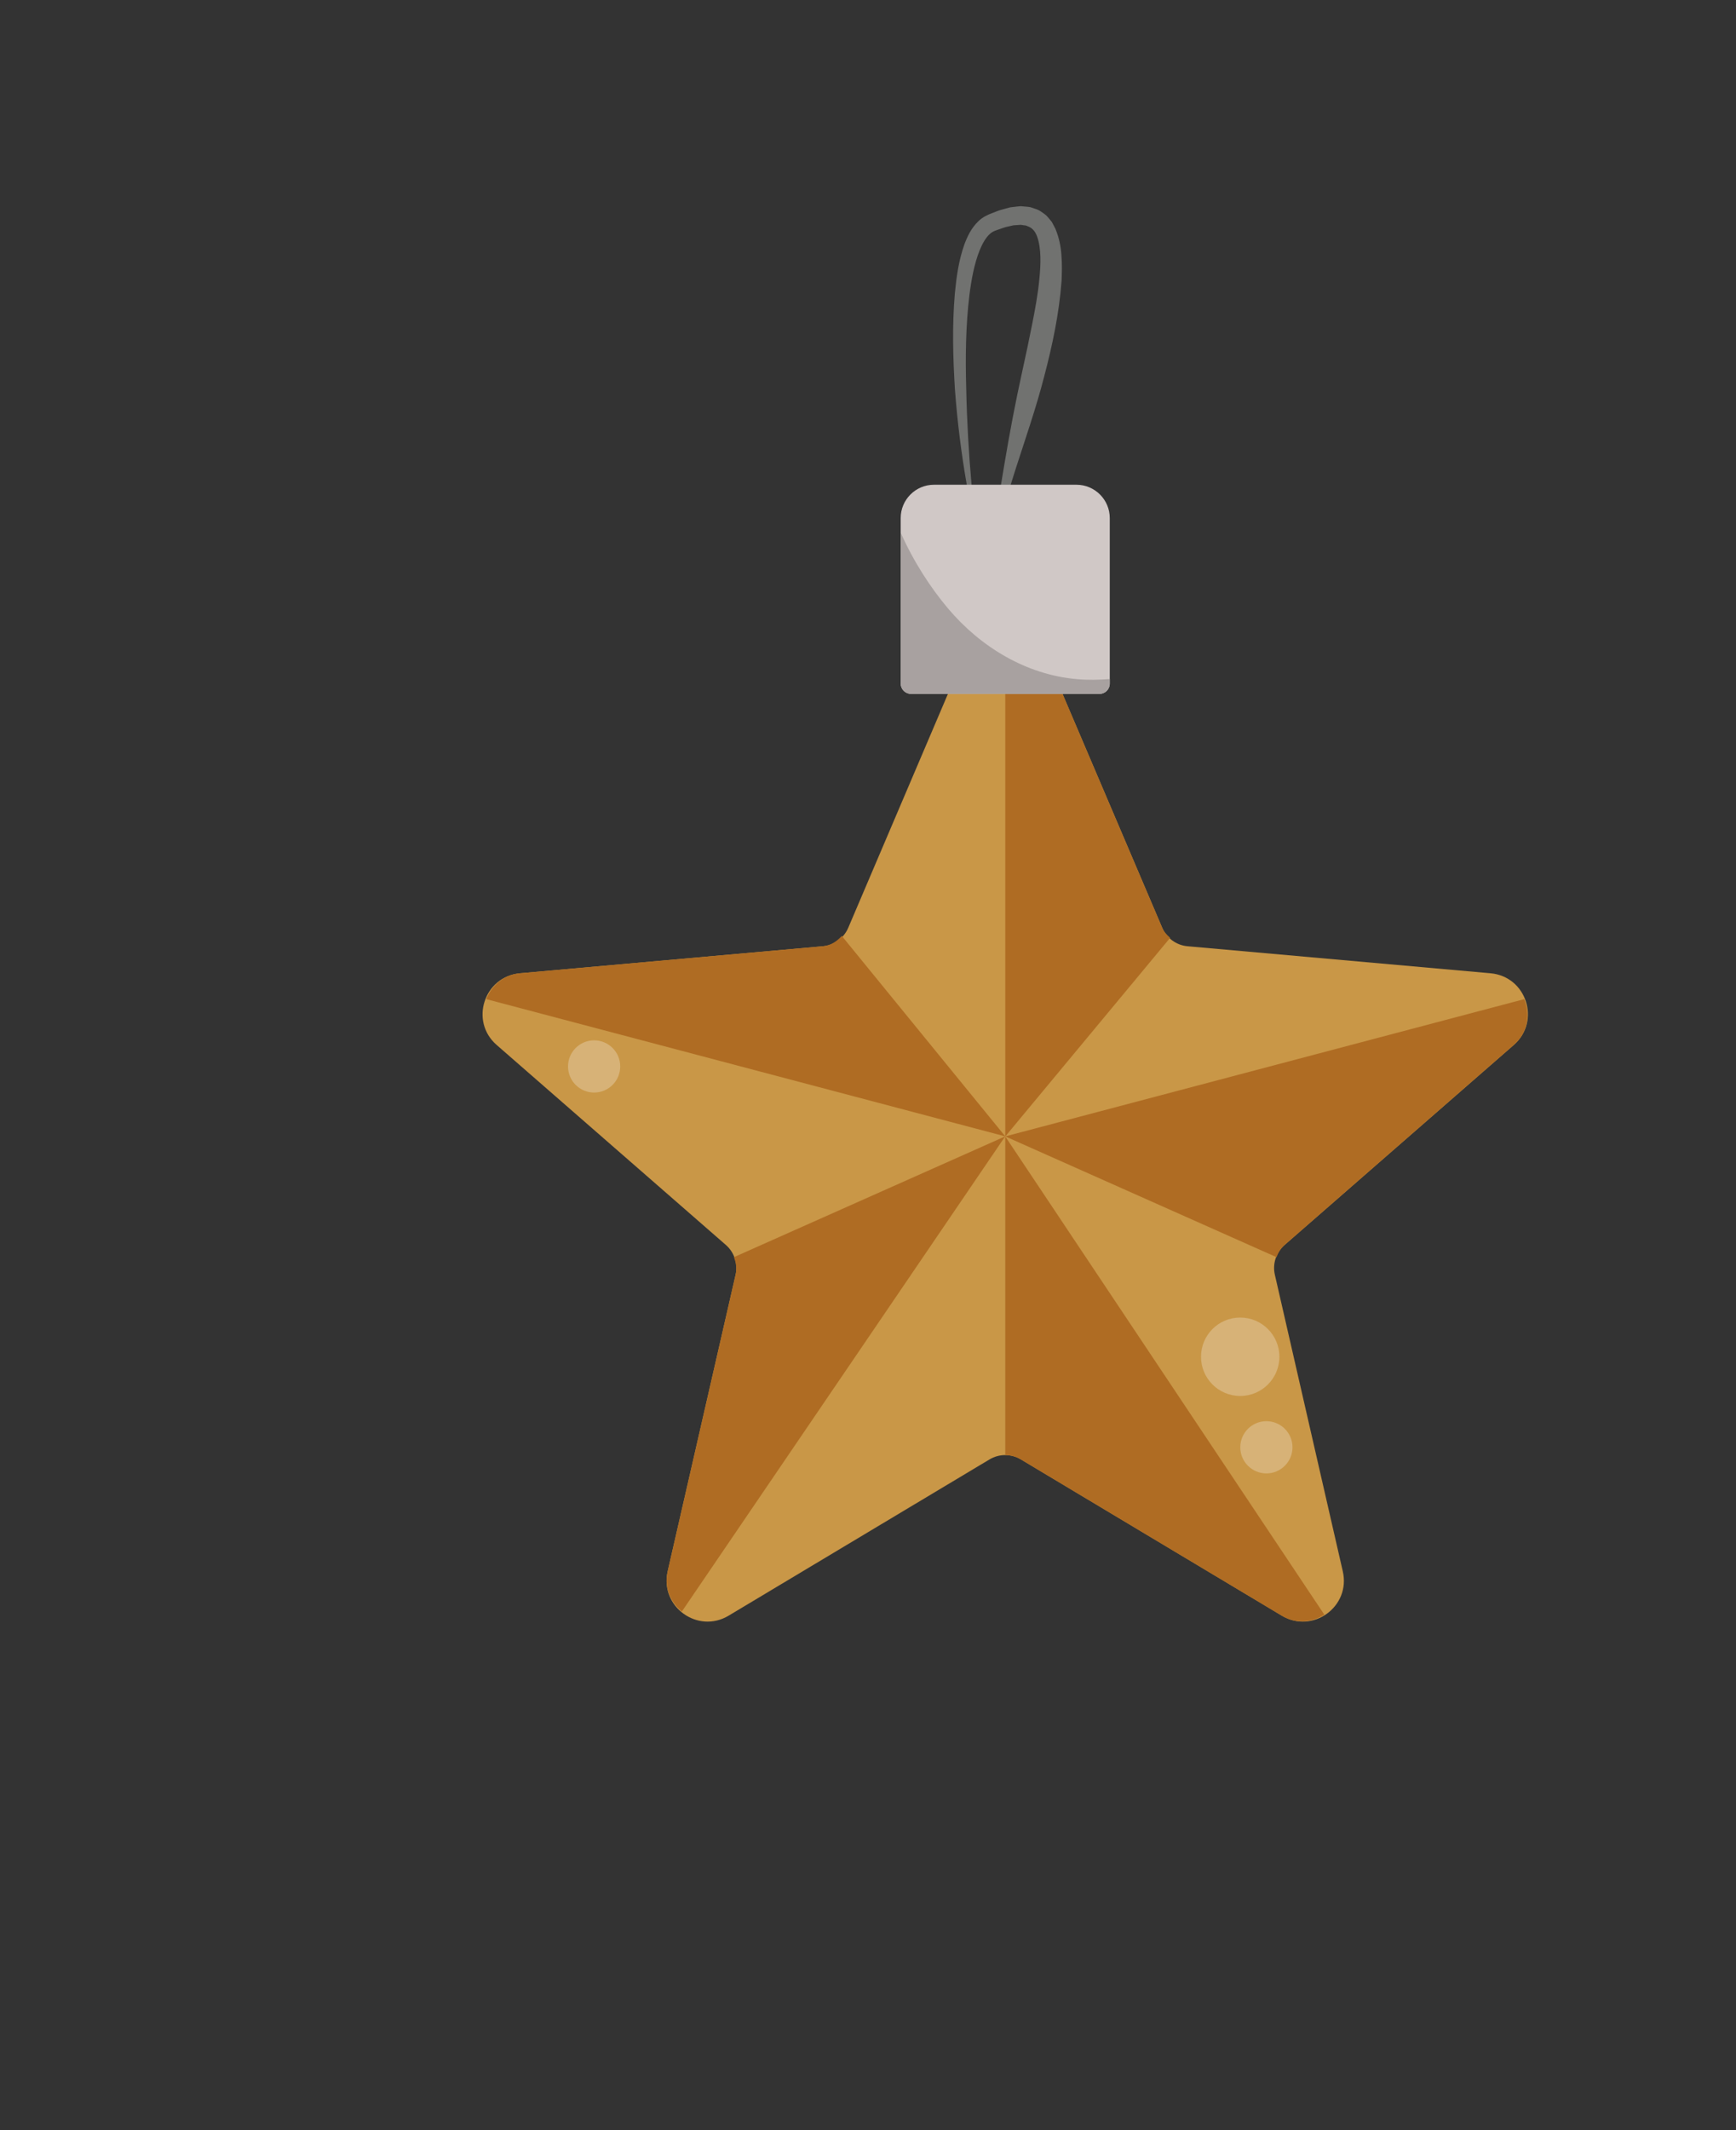
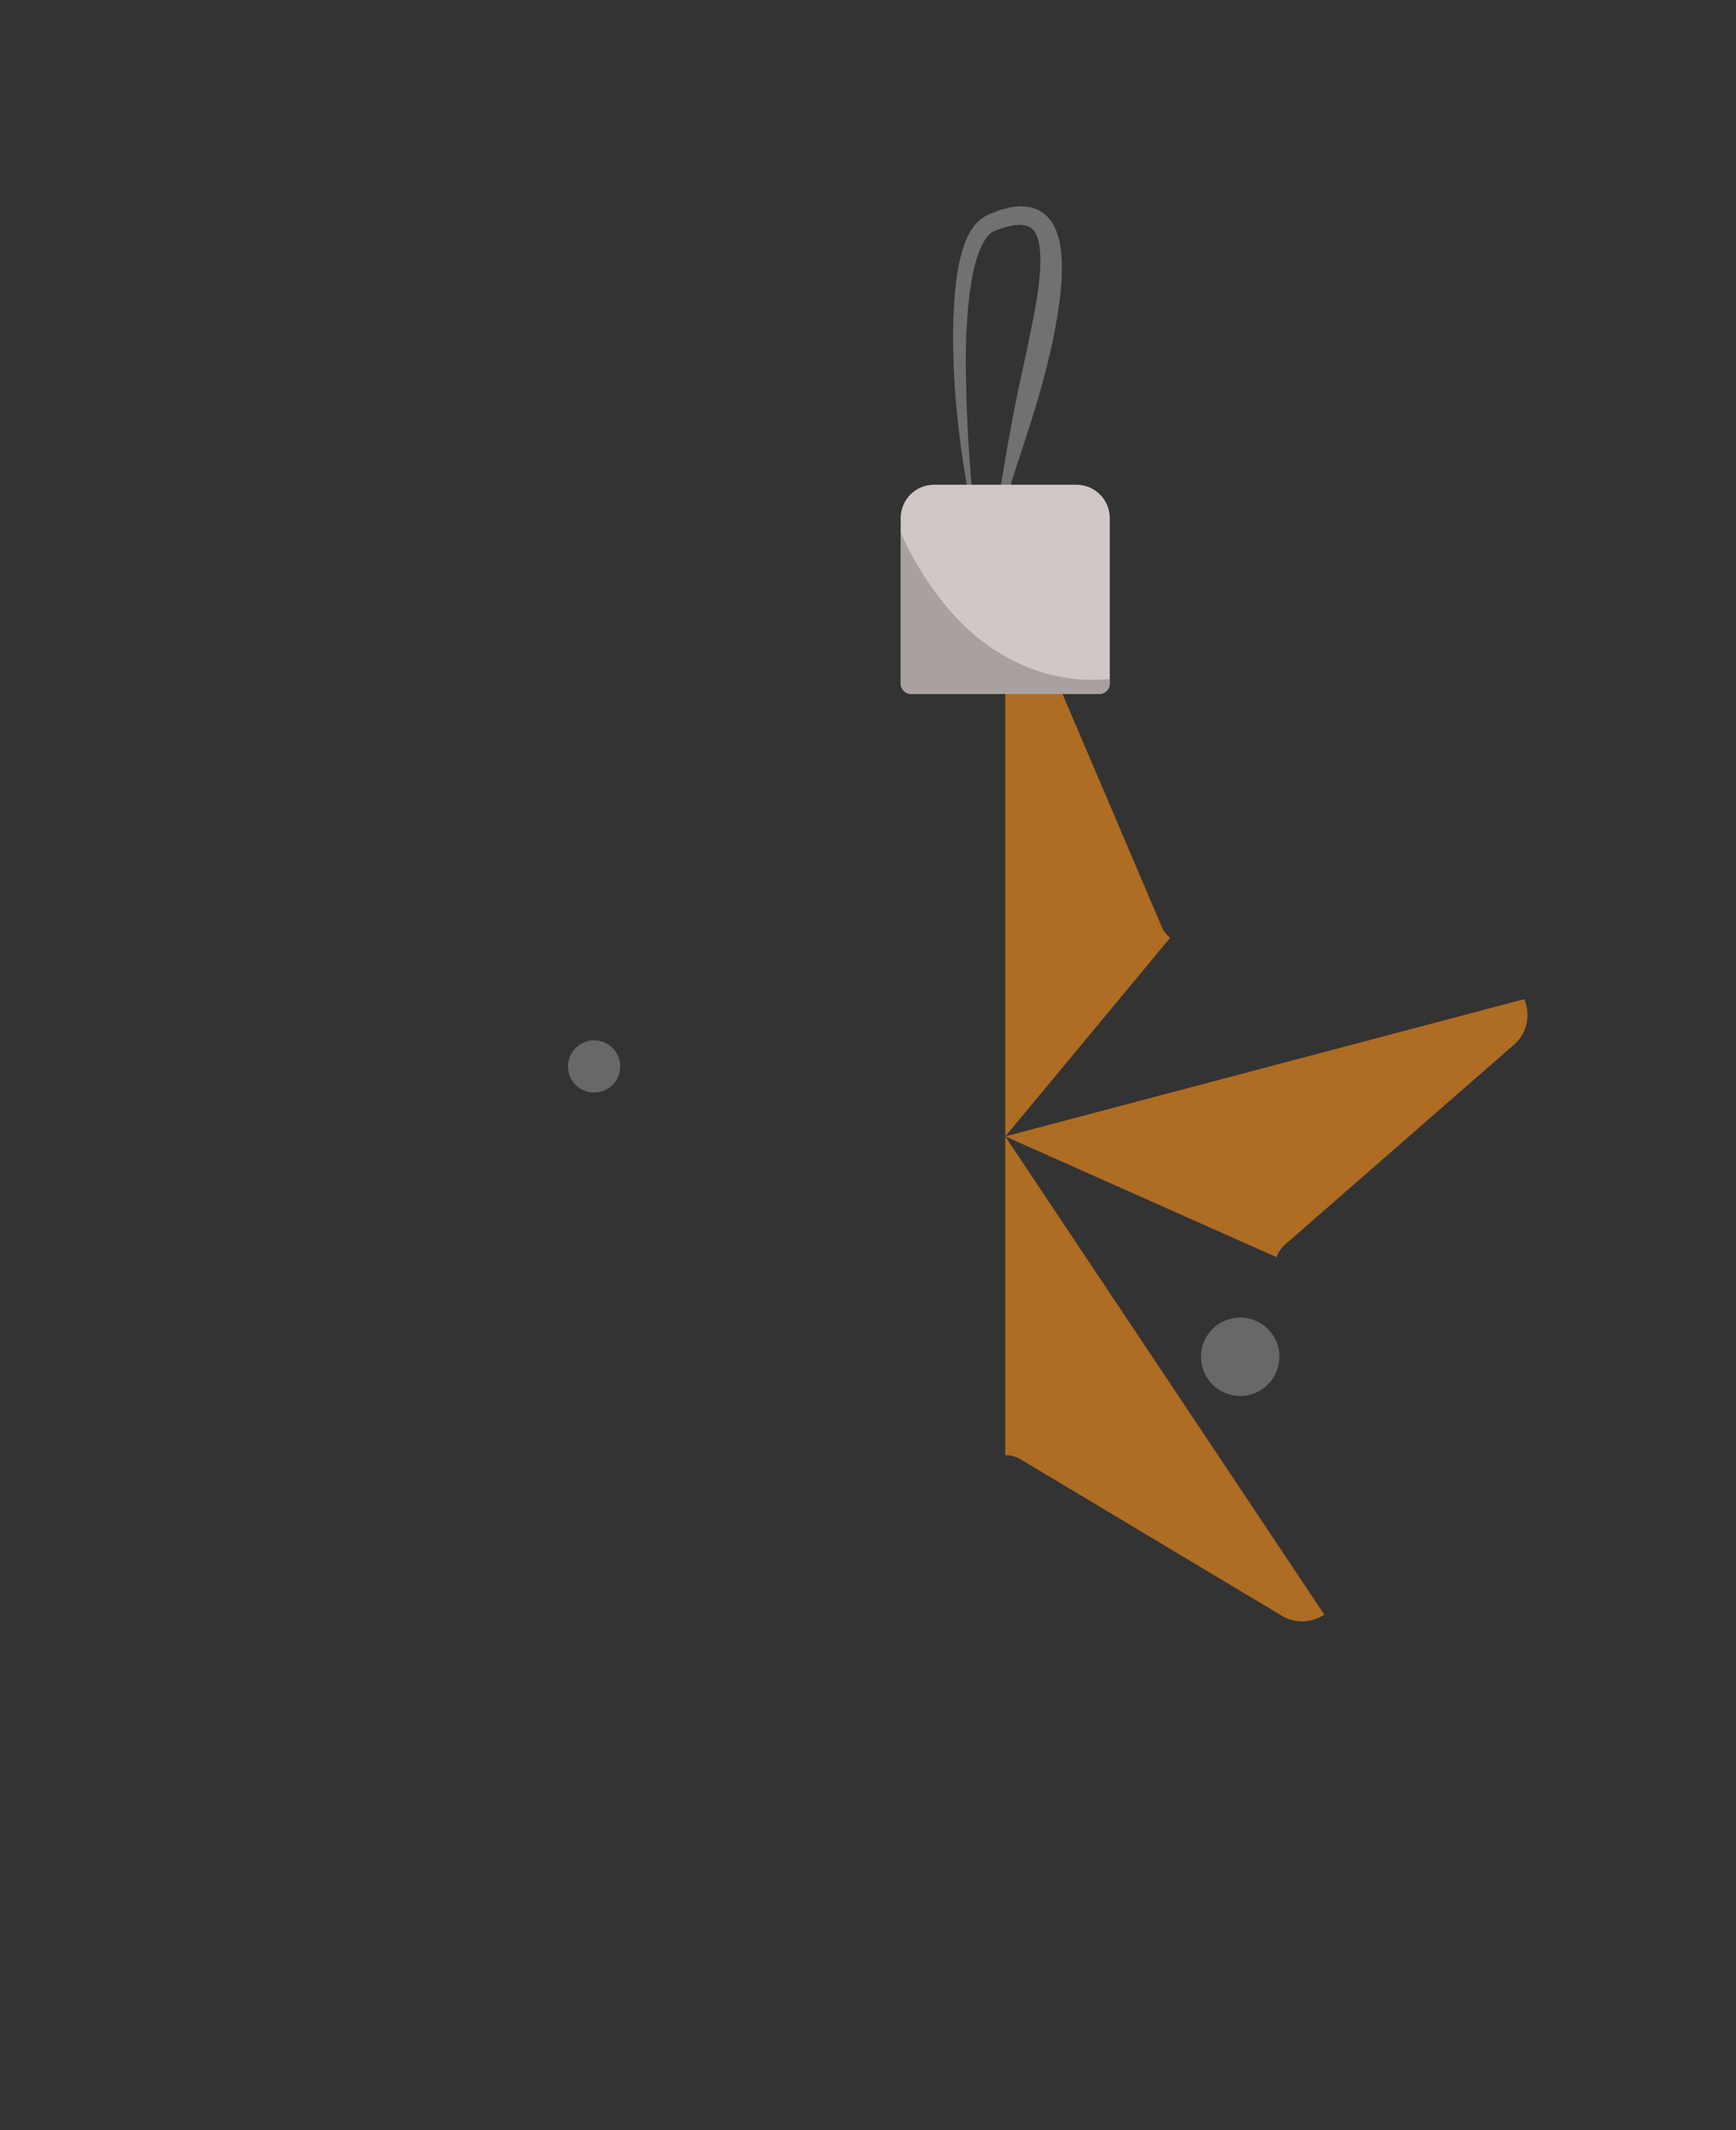
<svg xmlns="http://www.w3.org/2000/svg" version="1.1" id="Layer_1" x="0px" y="0px" viewBox="0 0 210.82 258.58" style="enable-background:new 0 0 210.82 258.58;" xml:space="preserve">
  <rect x="0" y="0" width="210.82" height="258.58" fill="#333333" stroke="none" />
  <style type="text/css">
	.st0{opacity:0.82;fill:#EAD9C7;}
	.st1{fill:#4F6033;}
	.st2{fill:#405126;}
	.st3{opacity:0.4;fill:#4F6033;}
	.st4{fill:#AD1426;}
	.st5{fill:#A0121D;}
	.st6{fill:#A30018;}
	.st7{opacity:0.25;}
	.st8{opacity:0.8;}
	.st9{fill:none;stroke:#000000;stroke-width:3.827;stroke-miterlimit:10;}
	.st10{opacity:0.4;}
	.st11{fill:#717270;}
	.st12{fill:#E2AA59;}
	.st13{fill:#D0C8C6;}
	.st14{opacity:0.8;fill:#D0C8C6;}
	.st15{fill:#D18B2F;}
	.st16{fill:#F9BB62;}
	.st17{fill:#D39542;}
	.st18{fill:#FFFFFF;}
	.st19{fill:none;stroke:#FFFFFF;stroke-width:3.827;stroke-miterlimit:10;}
	.st20{opacity:0.4;fill:#D0C8C6;}
	.st21{fill:none;stroke:#000000;stroke-width:4.01;stroke-miterlimit:10;}
	.st22{fill:#8BB5CC;}
	.st23{fill:#3898B2;}
	.st24{fill:#8ACAED;}
	.st25{fill:#42A4C6;}
	.st26{fill:none;stroke:#FFFFFF;stroke-width:4.01;stroke-miterlimit:10;}
	.st27{opacity:0.61;}
	.st28{fill:#701B20;}
	.st29{fill:#70191D;}
	.st30{fill:#812122;}
	.st31{opacity:0.61;fill:#FFFFFF;}
	.st32{opacity:0.53;}
	.st33{fill:#167582;}
	.st34{fill:#116970;}
	.st35{opacity:0.53;fill:#FFFFFF;}
	.st36{opacity:0.4;fill:#FFFFFF;}
	.st37{opacity:0.5;}
	.st38{fill:#1E4530;}
	.st39{fill:#193D28;}
	.st40{fill:#E0E0E0;}
	.st41{opacity:0.5;fill:#E0E0E0;}
	.st42{fill:#D64747;}
	.st43{fill:#D35353;}
	.st44{fill:#E55C5C;}
	.st45{fill:#F2EBEB;}
	.st46{opacity:0.6;}
	.st47{fill:#0F254C;}
	.st48{opacity:0.4;fill:#A9002C;}
	.st49{opacity:0.6;fill:#D0C8C6;}
	.st50{fill:#2BB7E2;}
	.st51{clip-path:url(#XMLID_1467_);}
	.st52{opacity:0.8;clip-path:url(#XMLID_1467_);}
	.st53{fill:#5F773D;}
	.st54{opacity:0.4;fill:#84AF3F;}
	.st55{clip-path:url(#XMLID_1470_);}
	.st56{fill:#C99747;}
	.st57{opacity:0.15;}
	.st58{opacity:0.4;fill:#AB853F;}
	.st59{fill:#617C37;}
	.st60{fill:#4E6D1D;}
	.st61{clip-path:url(#SVGID_4_);}
	.st62{opacity:0.58;clip-path:url(#SVGID_4_);fill:none;stroke:#000000;stroke-width:2.463;stroke-miterlimit:10;}
	.st63{clip-path:url(#SVGID_4_);fill:none;stroke:#000000;stroke-width:2.463;stroke-miterlimit:10;}
	.st64{fill:#EF9825;}
	.st65{fill:#AF1CA1;}
	.st66{clip-path:url(#SVGID_7_);fill:#EF9825;}
	.st67{clip-path:url(#SVGID_7_);fill:#F9B95A;}
	.st68{opacity:0.85;clip-path:url(#SVGID_7_);}
	.st69{fill:#FFAD40;}
	.st70{opacity:0.58;clip-path:url(#SVGID_7_);fill:none;stroke:#F7E8F6;stroke-width:2.463;stroke-miterlimit:10;}
	.st71{clip-path:url(#SVGID_7_);fill:none;stroke:#F7E8F6;stroke-width:2.463;stroke-miterlimit:10;}
	.st72{clip-path:url(#SVGID_7_);fill:#FFFFFF;}
	.st73{fill:#F7B346;}
	.st74{opacity:0.23;}
	.st75{clip-path:url(#XMLID_1473_);}
	.st76{opacity:0.4;clip-path:url(#XMLID_1473_);}
	.st77{opacity:0.67;clip-path:url(#XMLID_1473_);}
	.st78{opacity:0.8;clip-path:url(#XMLID_1473_);}
	.st79{opacity:0.6;clip-path:url(#XMLID_1473_);}
	.st80{clip-path:url(#XMLID_1476_);}
	.st81{fill:#A9002C;}
	.st82{opacity:0.4;fill:#890031;}
	.st83{clip-path:url(#XMLID_1476_);fill:#D7DDDD;}
	.st84{opacity:0.67;clip-path:url(#XMLID_1476_);fill:#FFFFFF;}
	.st85{clip-path:url(#XMLID_1476_);fill:#D0C8C6;}
	.st86{clip-path:url(#XMLID_1476_);fill:#FFFFFF;}
	.st87{opacity:0.8;clip-path:url(#XMLID_1476_);}
	.st88{opacity:0.8;clip-path:url(#XMLID_1476_);fill:#D0C8C6;}
	.st89{fill:#C64040;}
	.st90{fill:#CC3333;}
	.st91{fill:#72874E;}
	.st92{opacity:0.2;fill:#72874E;}
	.st93{opacity:0.4;fill:#72874E;}
	.st94{fill:#8AA262;}
	.st95{opacity:0.2;fill:#8AA262;}
	.st96{opacity:0.4;fill:#405126;}
	.st97{fill:#5E002B;}
	.st98{opacity:0.2;}
	.st99{opacity:0.4;fill:#5E002B;}
	.st100{opacity:0.3;fill:#FFFFFF;}
	.st101{fill:#B90E39;}
	.st102{opacity:0.4;fill:#B90E39;}
	.st103{fill:#880937;}
	.st104{opacity:0.4;fill:#880937;}
	.st105{opacity:0.42;}
	.st106{fill:#153523;}
	.st107{opacity:0.42;fill:#D7DDDD;}
	.st108{clip-path:url(#SVGID_11_);}
	.st109{opacity:0.41;clip-path:url(#SVGID_11_);}
	.st110{opacity:0.8;clip-path:url(#SVGID_11_);fill:none;stroke:#000000;stroke-width:1.892;stroke-miterlimit:10;}
	.st111{opacity:0.8;clip-path:url(#SVGID_11_);fill:none;stroke:#000000;stroke-width:1.592;stroke-miterlimit:10;}
	.st112{clip-path:url(#SVGID_11_);fill:none;stroke:#000000;stroke-width:1.681;stroke-miterlimit:10;}
	.st113{opacity:0.6;clip-path:url(#SVGID_11_);}
	.st114{fill:#990E0E;}
	.st115{clip-path:url(#SVGID_14_);fill:url(#SVGID_15_);}
	.st116{opacity:0.41;clip-path:url(#SVGID_14_);fill:#F73434;}
	.st117{opacity:0.8;clip-path:url(#SVGID_14_);fill:none;stroke:#FFFFFF;stroke-width:1.892;stroke-miterlimit:10;}
	.st118{opacity:0.8;clip-path:url(#SVGID_14_);fill:none;stroke:#FFFFFF;stroke-width:1.592;stroke-miterlimit:10;}
	.st119{clip-path:url(#SVGID_14_);fill:none;stroke:#FC9D09;stroke-width:1.681;stroke-miterlimit:10;}
	.st120{opacity:0.6;clip-path:url(#SVGID_14_);fill:#990E0E;}
	.st121{opacity:0.82;}
	.st122{clip-path:url(#SVGID_18_);}
	.st123{opacity:0.41;clip-path:url(#SVGID_18_);}
	.st124{opacity:0.8;clip-path:url(#SVGID_18_);fill:none;stroke:#000000;stroke-width:4.421;stroke-miterlimit:10;}
	.st125{opacity:0.8;clip-path:url(#SVGID_18_);fill:none;stroke:#000000;stroke-width:3.72;stroke-miterlimit:10;}
	.st126{clip-path:url(#SVGID_18_);fill:none;stroke:#000000;stroke-width:3.927;stroke-miterlimit:10;}
	.st127{opacity:0.6;clip-path:url(#SVGID_18_);}
	.st128{clip-path:url(#SVGID_21_);fill:url(#SVGID_22_);}
	.st129{opacity:0.41;clip-path:url(#SVGID_21_);fill:#F73434;}
	.st130{opacity:0.8;clip-path:url(#SVGID_21_);fill:none;stroke:#FFFFFF;stroke-width:4.421;stroke-miterlimit:10;}
	.st131{opacity:0.8;clip-path:url(#SVGID_21_);fill:none;stroke:#FFFFFF;stroke-width:3.72;stroke-miterlimit:10;}
	.st132{clip-path:url(#SVGID_21_);fill:none;stroke:#FC9D09;stroke-width:3.927;stroke-miterlimit:10;}
	.st133{opacity:0.6;clip-path:url(#SVGID_21_);fill:#990E0E;}
	.st134{fill:#A8A1A0;}
	.st135{fill:none;stroke:#FFFFFF;stroke-width:4.184;stroke-miterlimit:10;}
	.st136{opacity:0.2;fill:#FFFFFF;}
	.st137{fill:none;}
	.st138{opacity:0.6;fill:#FFFFFF;}
	.st139{fill:#0F4E51;}
	.st140{fill:#165E66;}
	.st141{fill:#0B3F3F;}
	.st142{opacity:0.61;fill:#25ADAD;}
	.st143{fill:#146868;}
	.st144{opacity:0.61;fill:#146868;}
	.st145{opacity:0.8;fill:#146868;}
	.st146{opacity:0.64;}
	.st147{fill:#8E2020;}
	.st148{fill:#CE2C24;}
	.st149{fill:#B21B1B;}
	.st150{opacity:0.66;fill:#FFFFFF;}
	.st151{opacity:0.84;}
	.st152{fill:#F7819D;}
	.st153{opacity:0.59;fill:#BF4574;}
	.st154{fill:#112E33;}
	.st155{fill:#24565B;}
	.st156{fill:#173D46;}
	.st157{opacity:0.41;fill:#FFFFFF;}
	.st158{opacity:0.49;fill:#FFFFFF;}
	.st159{opacity:0.71;fill:#D0C8C6;}
	.st160{opacity:0.21;fill:#FFFFFF;}
	.st161{fill:#F73C3C;}
	.st162{fill:#FF6969;}
	.st163{fill:#041428;}
	.st164{opacity:0.37;fill:#FFFFFF;}
	.st165{fill:#4D632A;}
	.st166{clip-path:url(#XMLID_1478_);}
	.st167{fill:#AF6C23;}
	.st168{opacity:0.26;fill:#FFFFFF;}
	.st169{clip-path:url(#SVGID_25_);fill:#EF9825;}
	.st170{clip-path:url(#SVGID_25_);fill:#F9B95A;}
	.st171{opacity:0.85;clip-path:url(#SVGID_25_);}
	.st172{opacity:0.58;clip-path:url(#SVGID_25_);fill:none;stroke:#F7E8F6;stroke-width:2.463;stroke-miterlimit:10;}
	.st173{clip-path:url(#SVGID_25_);fill:none;stroke:#F7E8F6;stroke-width:2.463;stroke-miterlimit:10;}
	.st174{clip-path:url(#SVGID_25_);fill:none;}
	.st175{clip-path:url(#SVGID_25_);fill:#FFFFFF;}
	.st176{fill:url(#SVGID_26_);}
	.st177{opacity:0.8;fill:#FFFFFF;}
	.st178{fill:#FC9D09;}
	.st179{opacity:0.6;fill:#680D0D;}
	.st180{fill:#BF3A3A;}
	.st181{fill:#D33535;}
	.st182{fill:#D8881E;}
	.st183{fill:#091D3A;}
	.st184{clip-path:url(#XMLID_1479_);}
	.st185{opacity:0.8;fill:#2BB7E2;}
	.st186{fill:#932150;}
	.st187{fill:#AF3768;}
	.st188{fill:#7C214E;}
	.st189{fill:#D7DDDD;}
	.st190{opacity:0.67;fill:#FFFFFF;}
	.st191{fill:#D66185;}
	.st192{fill:#D3537A;}
	.st193{opacity:0.57;}
	.st194{clip-path:url(#SVGID_33_);}
	.st195{clip-path:url(#SVGID_37_);fill:url(#SVGID_39_);}
	.st196{opacity:0.41;clip-path:url(#SVGID_37_);fill:#F73434;}
	.st197{opacity:0.8;clip-path:url(#SVGID_37_);fill:none;stroke:#FFFFFF;stroke-width:1.73;stroke-miterlimit:10;}
	.st198{opacity:0.8;clip-path:url(#SVGID_37_);fill:none;stroke:#FFFFFF;stroke-width:1.455;stroke-miterlimit:10;}
	.st199{clip-path:url(#SVGID_37_);fill:none;stroke:#FC9D09;stroke-width:1.536;stroke-miterlimit:10;}
	.st200{opacity:0.6;clip-path:url(#SVGID_37_);fill:#990E0E;}
	.st201{fill-rule:evenodd;clip-rule:evenodd;fill:#FFFFFF;}
	.st202{fill:#1396DF;}
	.st203{fill:#1A1718;}
	.st204{clip-path:url(#XMLID_1481_);}
	.st205{opacity:0.4;clip-path:url(#XMLID_1481_);}
	.st206{opacity:0.67;clip-path:url(#XMLID_1481_);}
	.st207{opacity:0.8;clip-path:url(#XMLID_1481_);}
	.st208{opacity:0.6;clip-path:url(#XMLID_1481_);}
	.st209{clip-path:url(#XMLID_1484_);}
	.st210{clip-path:url(#XMLID_1484_);fill:#D7DDDD;}
	.st211{opacity:0.67;clip-path:url(#XMLID_1484_);fill:#FFFFFF;}
	.st212{clip-path:url(#XMLID_1484_);fill:#D0C8C6;}
	.st213{clip-path:url(#XMLID_1484_);fill:#FFFFFF;}
	.st214{opacity:0.8;clip-path:url(#XMLID_1484_);}
	.st215{opacity:0.8;clip-path:url(#XMLID_1484_);fill:#D0C8C6;}
	.st216{fill:#932758;}
	.st217{fill:none;stroke:#FFFFFF;stroke-width:4.239;stroke-miterlimit:10;}
	.st218{fill:#FF5F5F;}
	.st219{opacity:0.7;}
	.st220{opacity:0.14;fill:#FFFFFF;}
	.st221{clip-path:url(#XMLID_1486_);}
	.st222{clip-path:url(#SVGID_45_);fill:#EF9825;}
	.st223{clip-path:url(#SVGID_45_);fill:#F9B95A;}
	.st224{opacity:0.85;clip-path:url(#SVGID_45_);}
	.st225{opacity:0.58;clip-path:url(#SVGID_45_);fill:none;stroke:#F7E8F6;stroke-width:2.463;stroke-miterlimit:10;}
	.st226{clip-path:url(#SVGID_45_);fill:none;stroke:#F7E8F6;stroke-width:2.463;stroke-miterlimit:10;}
	.st227{clip-path:url(#SVGID_45_);fill:none;}
	.st228{clip-path:url(#SVGID_45_);fill:#FFFFFF;}
	.st229{fill:#D16D46;}
	.st230{fill:#FF9966;}
	.st231{fill:#E27144;}
	.st232{clip-path:url(#XMLID_1487_);}
	.st233{opacity:0.16;fill:#FFFFFF;}
	.st234{opacity:0.46;}
	.st235{fill:url(#SVGID_47_);}
	.st236{opacity:0.17;fill:#FFFFFF;}
	.st237{opacity:0.29;fill:#FFFFFF;}
	.st238{fill:none;stroke:#FFFFFF;stroke-width:4.05;stroke-miterlimit:10;}
	.st239{opacity:0.12;fill:#FFFFFF;}
	.st240{fill:none;stroke:#FFFFFF;stroke-width:4.092;stroke-miterlimit:10;}
	.st241{clip-path:url(#XMLID_1488_);}
	.st242{clip-path:url(#SVGID_51_);fill:#EF9825;}
	.st243{clip-path:url(#SVGID_51_);fill:#F9B95A;}
	.st244{opacity:0.85;clip-path:url(#SVGID_51_);}
	.st245{opacity:0.58;clip-path:url(#SVGID_51_);fill:none;stroke:#F7E8F6;stroke-width:2.463;stroke-miterlimit:10;}
	.st246{clip-path:url(#SVGID_51_);fill:none;stroke:#F7E8F6;stroke-width:2.463;stroke-miterlimit:10;}
	.st247{clip-path:url(#SVGID_51_);fill:none;}
	.st248{clip-path:url(#SVGID_51_);fill:#FFFFFF;}
	.st249{clip-path:url(#XMLID_1489_);}
	.st250{fill:url(#SVGID_53_);}
</style>
  <g>
    <g id="XMLID_1269_">
-       <path id="XMLID_1271_" class="st56" d="M123.98,177.15l31.69,18.97c3.76,2.25,8.38-1.11,7.4-5.38l-8.25-36    c-0.31-1.33,0.15-2.72,1.18-3.62l27.84-24.28c3.3-2.88,1.54-8.31-2.83-8.7l-36.79-3.28c-1.36-0.12-2.54-0.98-3.08-2.24    l-14.49-33.98c-1.72-4.03-7.43-4.03-9.15,0l-14.49,33.98c-0.54,1.26-1.72,2.12-3.08,2.24l-36.79,3.28    c-4.36,0.39-6.13,5.82-2.83,8.7l27.84,24.28c1.03,0.9,1.48,2.29,1.18,3.62l-8.25,36c-0.98,4.27,3.64,7.63,7.4,5.38l31.69-18.97    C121.35,176.45,122.81,176.45,123.98,177.15z" />
-     </g>
+       </g>
    <path id="XMLID_1268_" class="st167" d="M122.08,75.63c1.86,0,3.72,1.01,4.57,3.02l14.49,33.98c0.21,0.49,0.58,0.86,0.96,1.21   l-20.02,24.11V75.63z" />
    <path id="XMLID_1251_" class="st167" d="M185.11,121.28c0.73,1.83,0.48,4.04-1.28,5.56L156,151.12c-0.46,0.4-0.77,0.93-0.98,1.48   l-32.94-14.66L185.11,121.28z" />
    <path id="XMLID_1244_" class="st167" d="M160.83,196c-1.48,0.93-3.39,1.18-5.16,0.13l-31.69-18.97c-0.59-0.35-1.24-0.53-1.9-0.53   v-38.68L160.83,196z" />
-     <path id="XMLID_1243_" class="st167" d="M89.33,154.74c0.17-0.73,0.06-1.46-0.2-2.14l32.94-14.66L82.8,195.62   c-1.34-1.12-2.18-2.87-1.72-4.87L89.33,154.74z" />
-     <path id="XMLID_1242_" class="st167" d="M59.05,121.28c0.65-1.62,2.05-2.96,4.1-3.14l36.79-3.28c0.92-0.08,1.68-0.59,2.29-1.25   l19.85,24.33L59.05,121.28z" />
    <g>
      <path class="st11" d="M120.52,67.98c-0.04,0.24-0.07,0.49-0.16,0.74c-0.05,0.11-0.07,0.29-0.31,0.36    c-0.28-0.02-0.3-0.19-0.39-0.29c-0.25-0.45-0.37-0.92-0.51-1.39c-0.26-0.94-0.48-1.88-0.67-2.83c-0.4-1.89-0.76-3.8-1.07-5.71    c-0.67-3.82-1.15-7.67-1.44-11.55c-0.24-3.88-0.35-7.78-0.01-11.71c0.19-1.96,0.45-3.94,1.15-5.92c0.37-0.98,0.83-2,1.74-2.86    c0.44-0.43,1.14-0.78,1.56-0.92c0.49-0.19,0.95-0.4,1.49-0.52l0.78-0.21c0.28-0.04,0.57-0.07,0.85-0.1l0.43-0.04l0.46,0.04    c0.31,0.04,0.61,0.02,0.93,0.15c0.31,0.12,0.64,0.19,0.93,0.37c0.28,0.19,0.58,0.38,0.82,0.6c0.22,0.24,0.43,0.5,0.64,0.76    l0.43,0.82c0.45,1.09,0.67,2.19,0.73,3.23c0.09,1.05,0.06,2.07,0.02,3.08c-0.3,4.02-1.12,7.84-2.11,11.61    c-0.97,3.77-2.24,7.43-3.43,11.11C122.21,60.45,121.06,64.16,120.52,67.98z M120.25,67.95c0.2-1.93,0.5-3.85,0.79-5.76    c0.28-1.92,0.59-3.84,0.92-5.76c0.64-3.83,1.36-7.64,2.19-11.39c0.42-1.88,0.81-3.75,1.18-5.61c0.37-1.86,0.72-3.73,0.89-5.57    c0.18-1.81,0.24-3.72-0.27-5.14c-0.26-0.72-0.65-1.1-1.24-1.29c-0.12-0.09-0.33-0.06-0.49-0.1l-0.26-0.04l-0.29,0.02l-0.59,0.04    l-0.62,0.14c-0.41,0.07-0.84,0.25-1.26,0.39c-0.49,0.16-0.67,0.25-0.95,0.48c-0.52,0.44-0.95,1.21-1.28,2.02    c-0.66,1.65-1,3.53-1.24,5.4c-0.46,3.76-0.5,7.62-0.39,11.46c0.08,3.84,0.3,7.7,0.64,11.54c0.21,1.92,0.43,3.84,0.76,5.74    c0.18,0.95,0.36,1.9,0.63,2.82c0.14,0.46,0.28,0.93,0.5,1.32c0.16,0.22,0.13,0.22,0.24-0.03    C120.19,68.42,120.22,68.18,120.25,67.95z" />
    </g>
    <g>
      <path id="XMLID_1241_" class="st13" d="M110.64,84.23h22.88c0.69,0,1.25-0.56,1.25-1.25V62.89c0-2.23-1.81-4.05-4.05-4.05h-17.29    c-2.24,0-4.05,1.81-4.05,4.05v20.09C109.38,83.67,109.95,84.23,110.64,84.23z" />
    </g>
    <path id="XMLID_1061_" class="st134" d="M130.8,82.44c-6.17-0.53-11.72-3.9-15.67-8.58c-2.14-2.53-4.24-5.78-5.74-9.19v18.31   c0,0.69,0.56,1.25,1.25,1.25h22.88c0.69,0,1.25-0.56,1.25-1.25v-0.55C133.46,82.53,132.14,82.56,130.8,82.44z" />
    <path id="XMLID_1060_" class="st168" d="M155.37,164.69c0,2.63-2.13,4.76-4.76,4.76c-2.63,0-4.76-2.13-4.76-4.76   c0-2.63,2.13-4.76,4.76-4.76C153.24,159.93,155.37,162.06,155.37,164.69z" />
-     <path id="XMLID_1059_" class="st168" d="M156.96,175.68c0,1.75-1.42,3.17-3.17,3.17c-1.75,0-3.17-1.42-3.17-3.17   c0-1.75,1.42-3.17,3.17-3.17C155.54,172.51,156.96,173.93,156.96,175.68z" />
    <path id="XMLID_1058_" class="st168" d="M75.32,129.45c0,1.75-1.42,3.17-3.17,3.17c-1.75,0-3.17-1.42-3.17-3.17   c0-1.75,1.42-3.17,3.17-3.17C73.9,126.28,75.32,127.7,75.32,129.45z" />
  </g>
</svg>